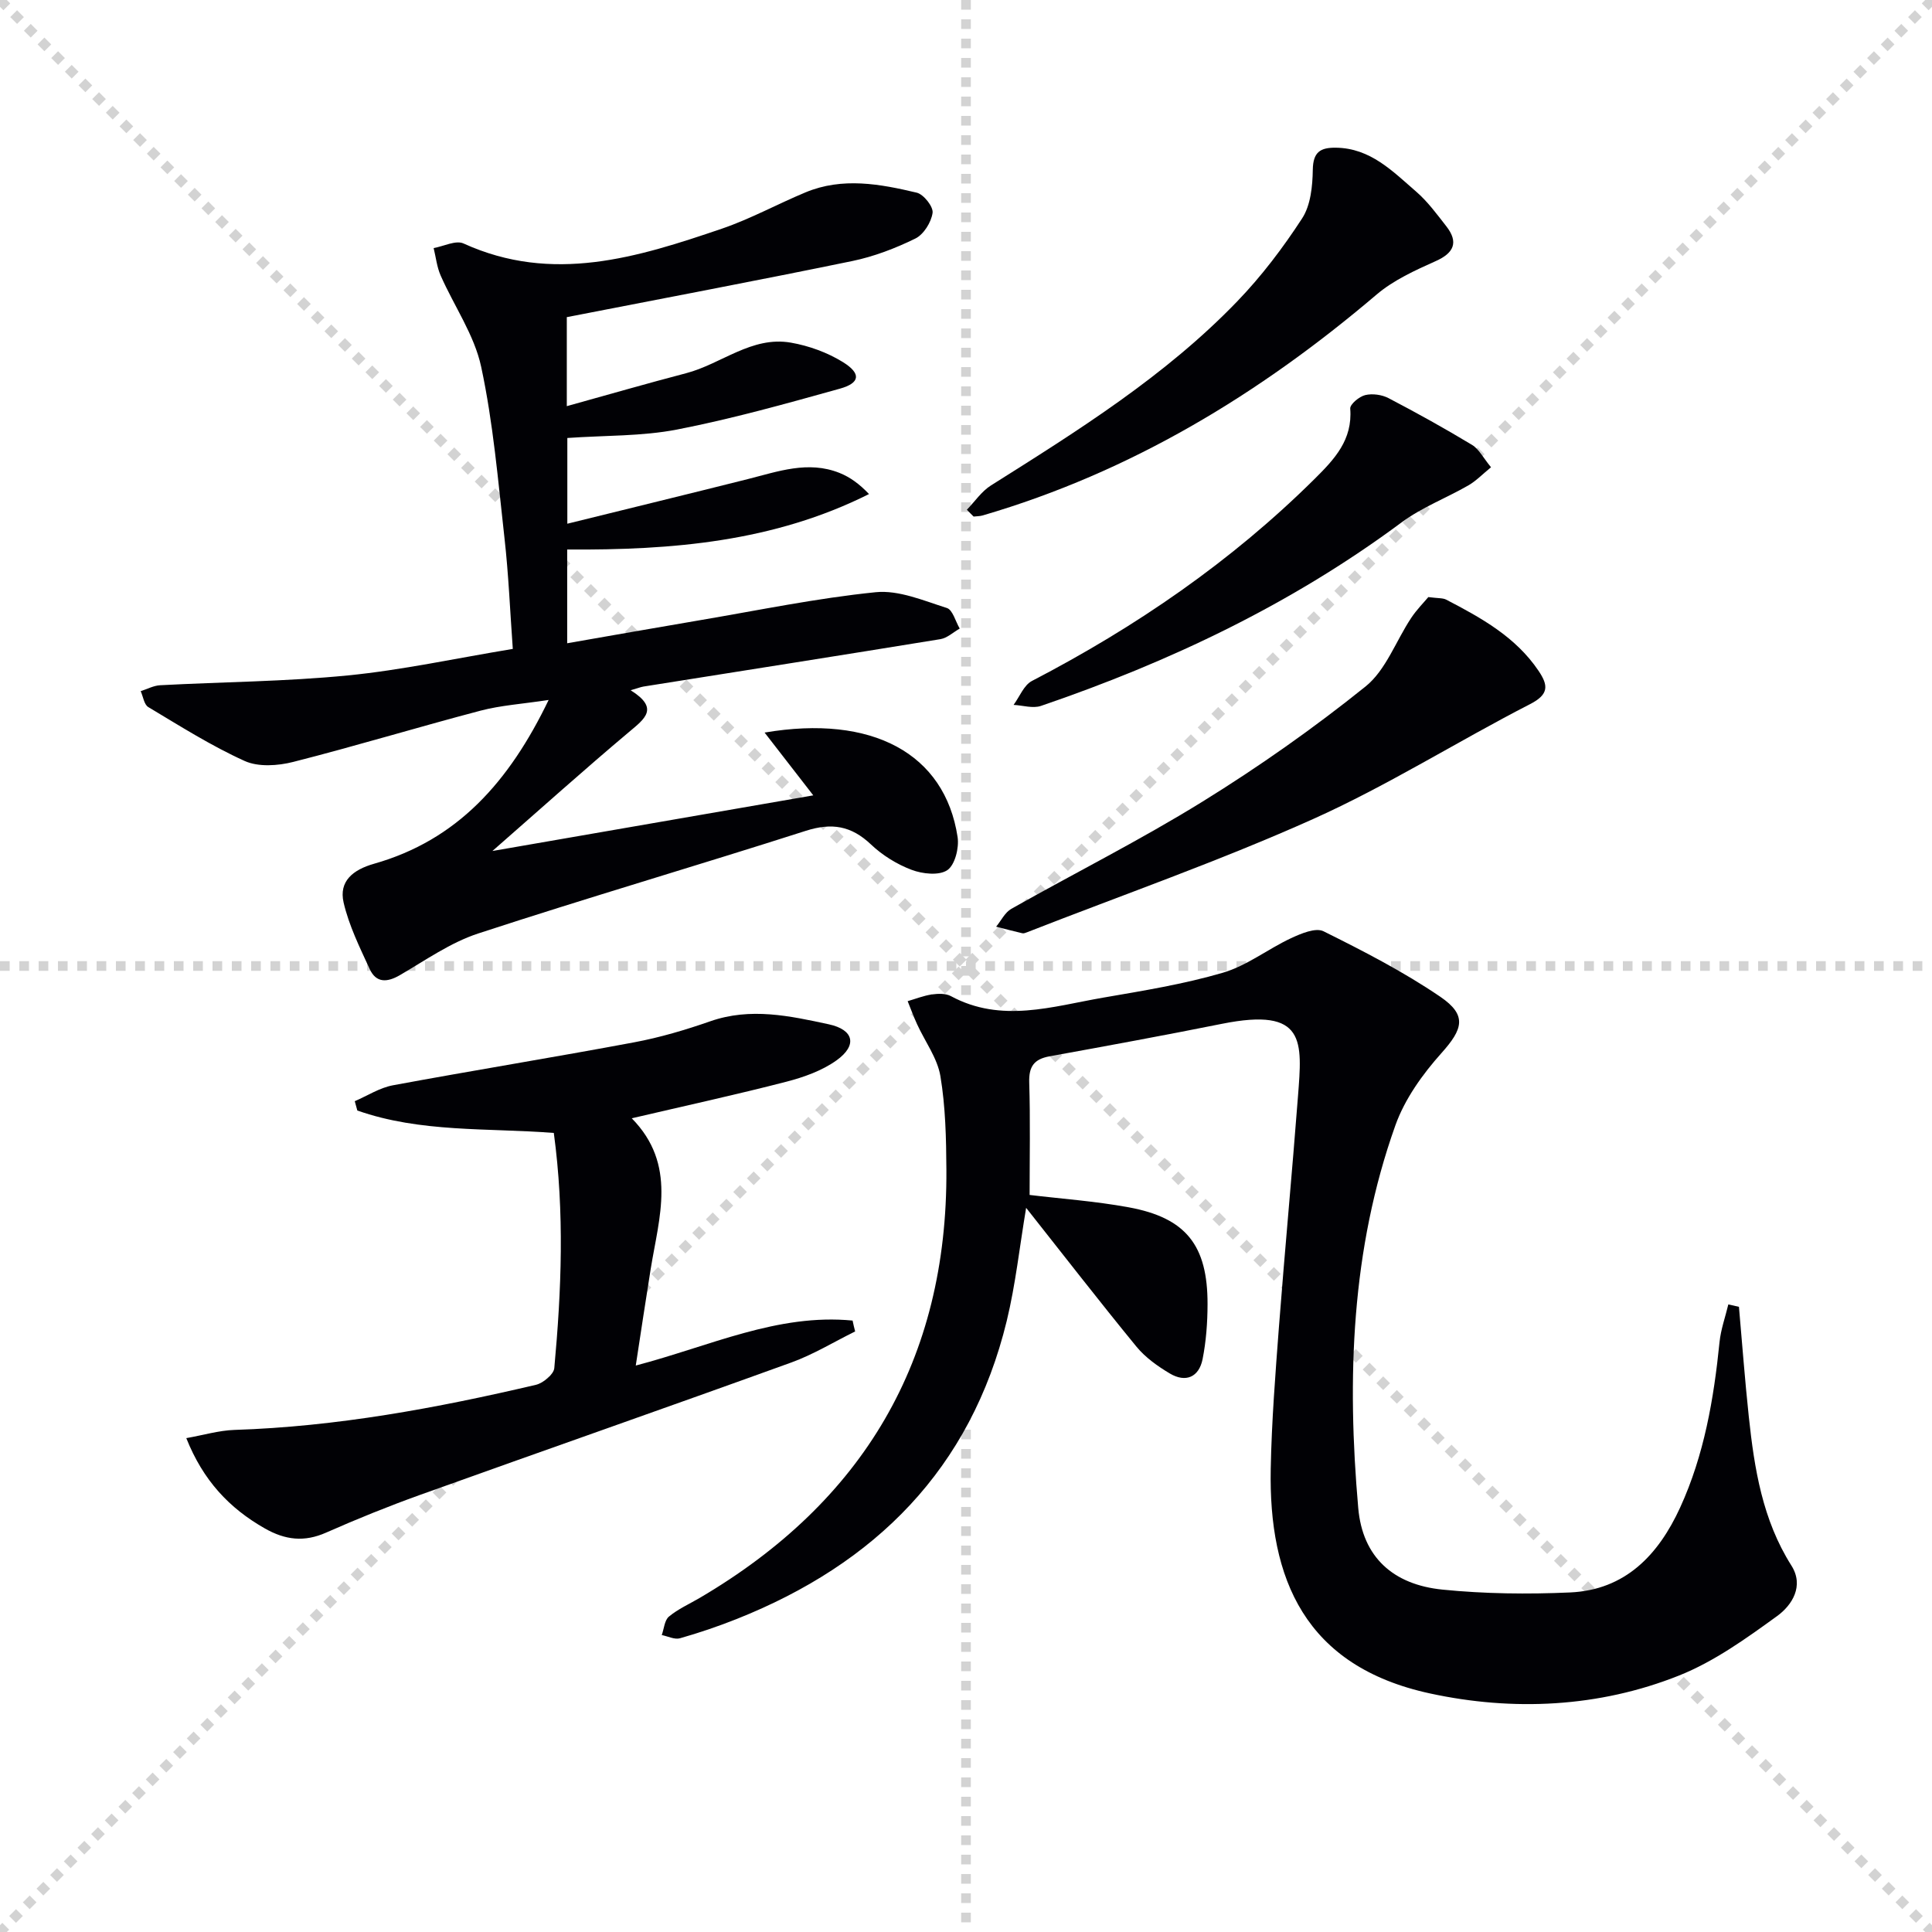
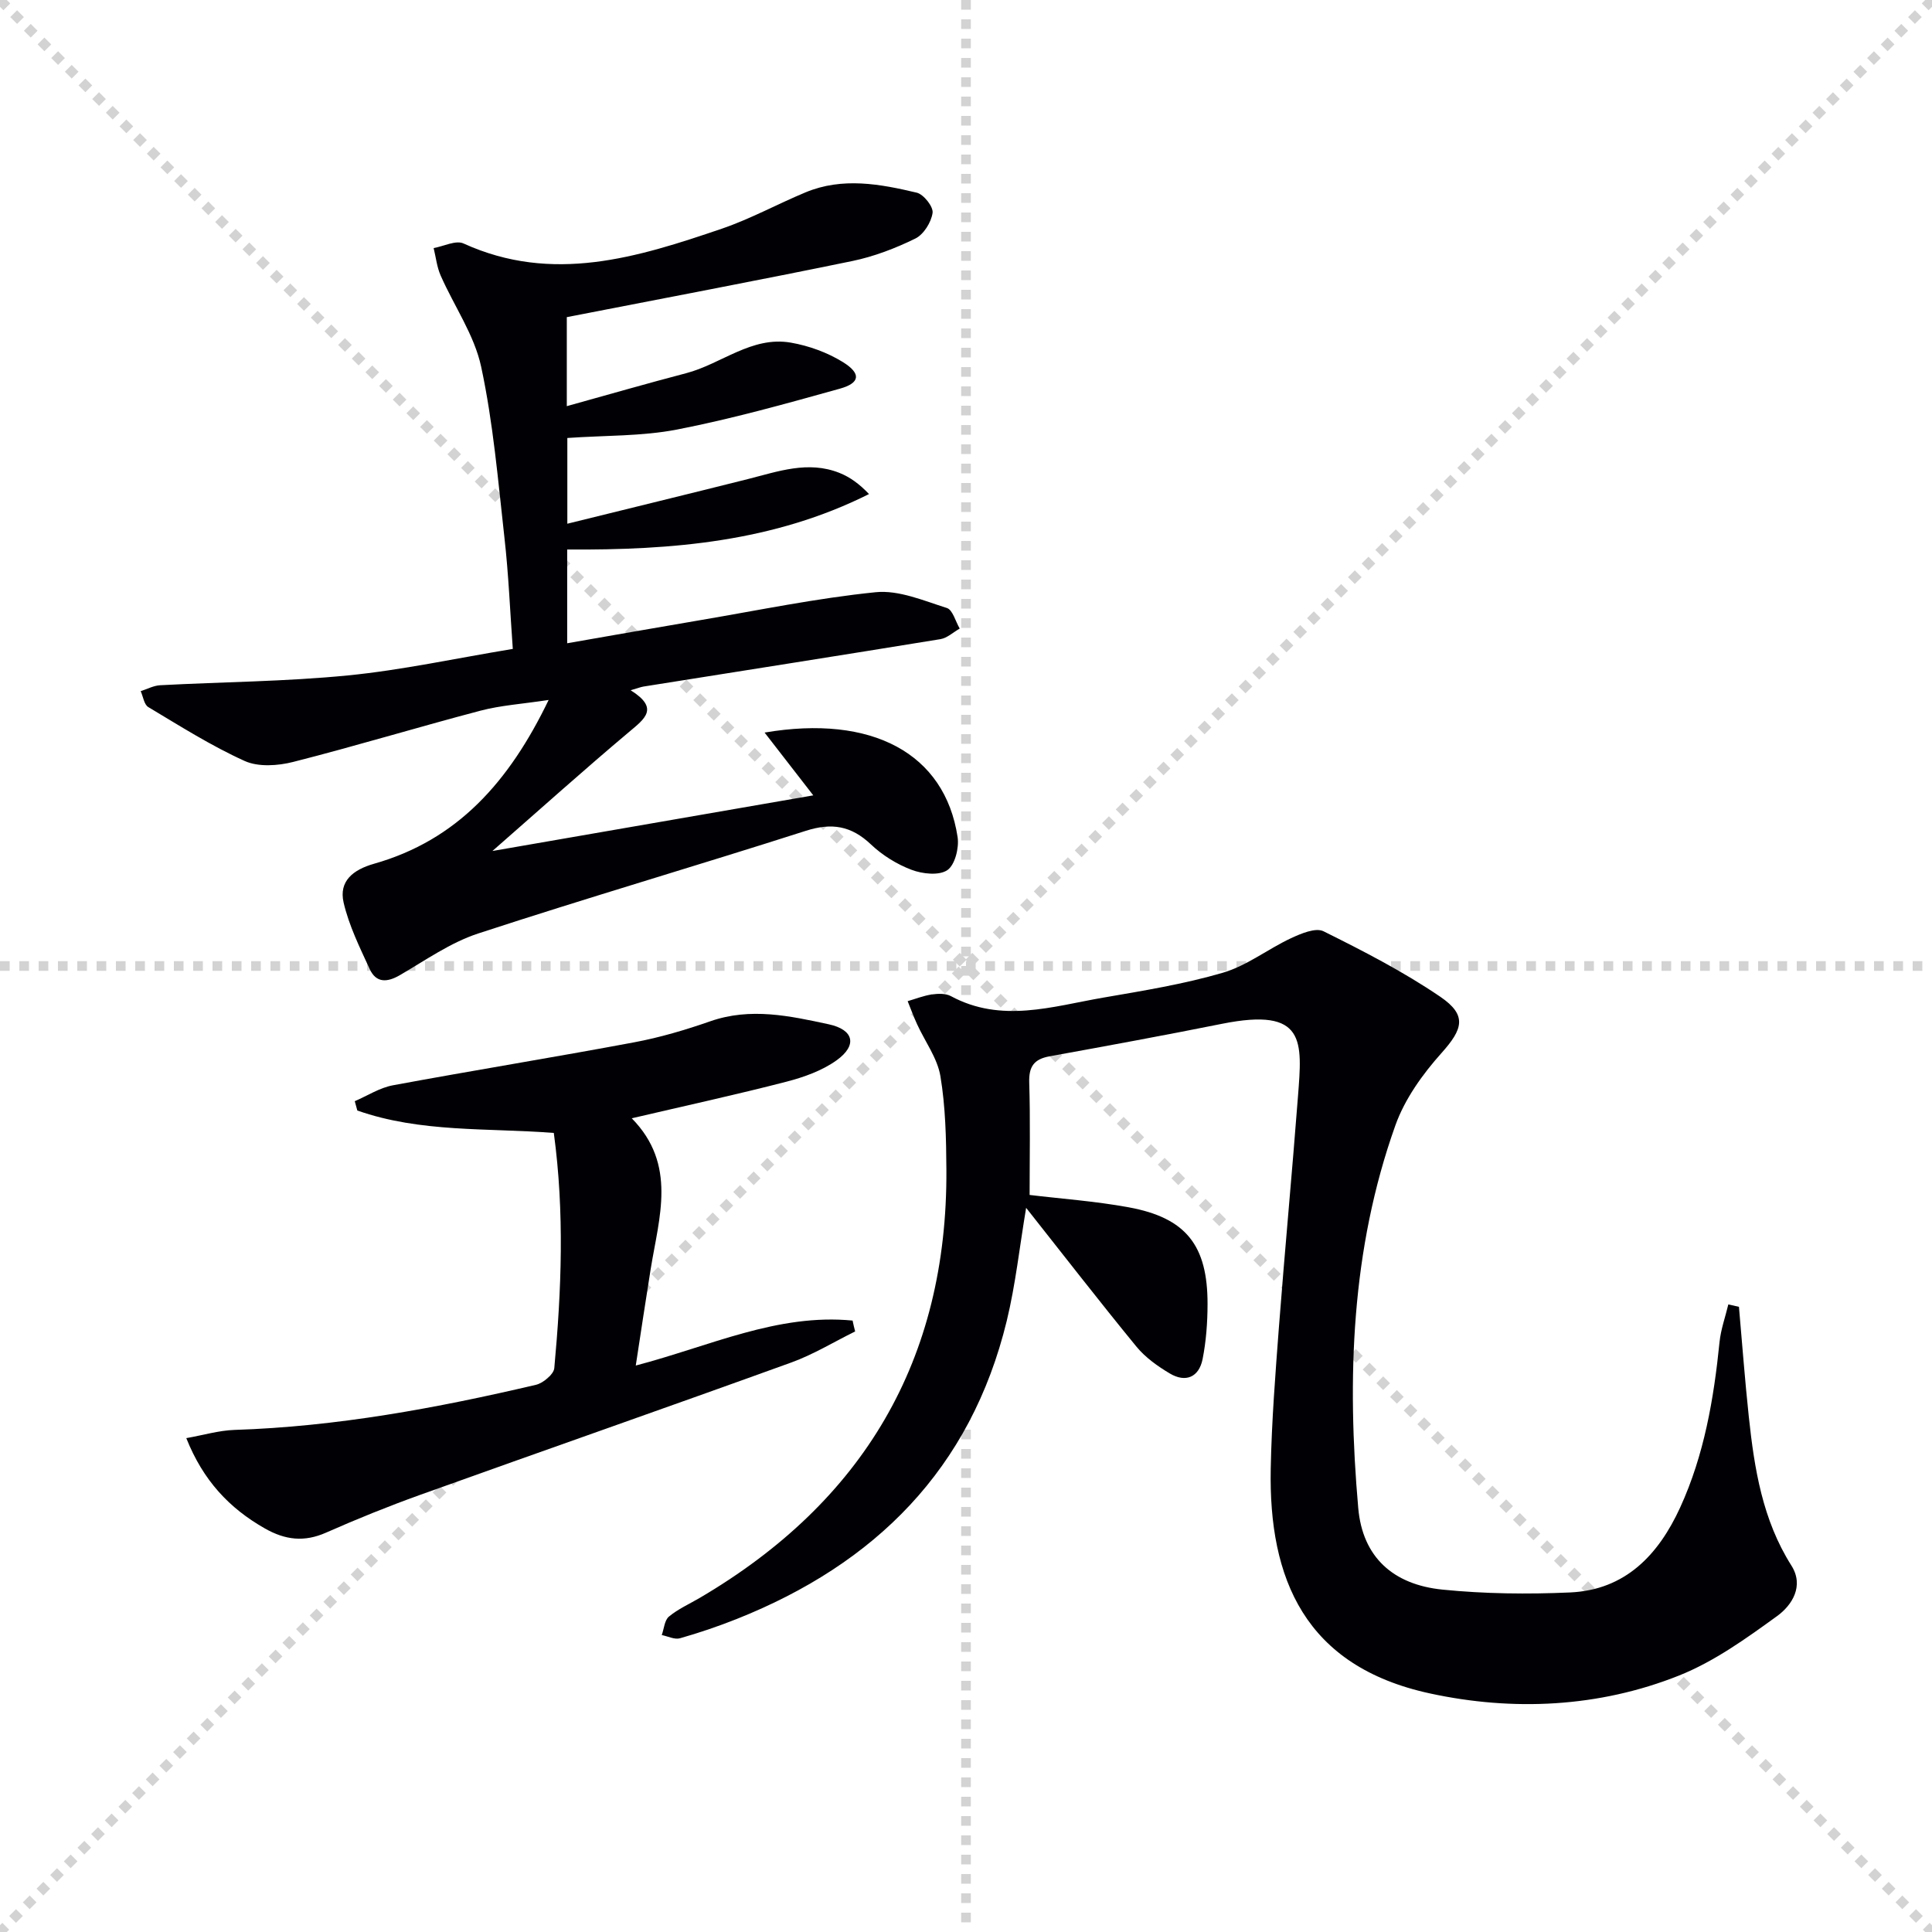
<svg xmlns="http://www.w3.org/2000/svg" enable-background="new 0 0 400 400" viewBox="0 0 400 400">
  <g stroke="lightgray" stroke-dasharray="1,1" stroke-width="1" transform="scale(2, 2)">
    <line x1="0" y1="0" x2="200" y2="200" />
    <line x1="200" y1="0" x2="0" y2="200" />
    <line x1="100" y1="0" x2="100" y2="200" />
    <line x1="0" y1="100" x2="200" y2="100" />
  </g>
  <g fill="#010105">
    <path d="m360.03 270.56c.67 7.58 1.23 15.18 2.04 22.74 1.15 10.77 2.83 21.37 8.82 30.83 2.68 4.23.13 8.22-2.96 10.46-6.4 4.64-13.03 9.41-20.3 12.31-16.63 6.63-34.42 7.42-51.56 3.71-25.94-5.61-33.42-23.77-32.98-46.52.19-9.8.96-19.59 1.7-29.37 1.22-15.91 2.72-31.8 3.94-47.71.88-11.42 1.71-18.54-15.74-15.04-11.87 2.38-23.78 4.57-35.69 6.73-3.21.58-4.31 2.11-4.21 5.41.24 7.75.08 15.52.08 23.29 6.42.78 13.54 1.28 20.52 2.56 11.86 2.18 16.35 7.86 16.32 20.07-.01 3.8-.29 7.66-1.03 11.38-.75 3.71-3.48 4.92-6.79 2.95-2.52-1.5-5.06-3.31-6.9-5.55-7.68-9.37-15.1-18.96-22.84-28.74-1.35 8.01-2.18 15.84-4.02 23.43-7.45 30.6-27.18 50.27-55.89 61.69-3.85 1.53-7.79 2.87-11.77 4-1.1.31-2.5-.42-3.76-.67.47-1.3.57-3.06 1.48-3.82 1.89-1.57 4.23-2.61 6.38-3.87 33.84-19.88 51.31-49.22 51.07-88.68-.04-6.46-.18-13-1.24-19.35-.63-3.74-3.18-7.15-4.82-10.73-.72-1.57-1.31-3.19-1.96-4.79 1.66-.48 3.3-1.14 5-1.39 1.28-.18 2.86-.24 3.94.34 10.47 5.66 21.01 2.14 31.49.33 8.34-1.44 16.75-2.8 24.84-5.17 4.96-1.45 9.32-4.91 14.09-7.14 2.08-.97 5.11-2.25 6.74-1.44 8.27 4.11 16.56 8.37 24.18 13.56 5.63 3.84 4.66 6.72.22 11.68-3.9 4.36-7.58 9.49-9.52 14.94-9.17 25.7-10.05 52.42-7.69 79.24.89 10.15 7.22 15.85 17.42 16.88 8.75.88 17.64.98 26.43.59 11.44-.51 18.3-7.77 22.8-17.59 4.97-10.86 6.96-22.45 8.15-34.24.27-2.64 1.2-5.2 1.82-7.8.73.16 1.47.33 2.2.49z" />
    <path d="m101.95 176.19c22.76-3.95 44.26-7.67 66.43-11.52-3.52-4.54-6.67-8.61-10.08-13 22.25-3.78 37.32 4.3 39.96 21.63.34 2.22-.54 5.77-2.12 6.85-1.72 1.17-5.15.79-7.4-.06-3.05-1.15-6.05-3.01-8.42-5.26-4.07-3.86-8.11-4.54-13.48-2.82-22.57 7.23-45.32 13.88-67.84 21.26-5.74 1.88-10.92 5.55-16.22 8.63-2.67 1.55-4.91 1.61-6.24-1.27-2.06-4.48-4.3-9.01-5.4-13.77-1.02-4.42 1.96-6.79 6.27-8.02 17.25-4.89 27.98-16.91 36.18-33.92-5.48.83-9.89 1.11-14.08 2.21-12.97 3.41-25.82 7.32-38.81 10.62-3.18.81-7.22 1.08-10.05-.2-6.92-3.13-13.41-7.25-19.95-11.16-.87-.52-1.06-2.16-1.57-3.29 1.34-.43 2.67-1.16 4.04-1.23 12.95-.69 25.95-.76 38.84-2.03 11.18-1.1 22.24-3.52 34.16-5.49-.57-7.82-.87-15.4-1.72-22.92-1.33-11.87-2.33-23.85-4.83-35.49-1.41-6.59-5.61-12.57-8.39-18.9-.78-1.77-.98-3.78-1.45-5.68 2.09-.37 4.6-1.68 6.19-.95 18.42 8.39 35.99 2.9 53.47-3.06 5.95-2.03 11.53-5.11 17.35-7.53 7.63-3.17 15.4-1.74 23.01.07 1.43.34 3.47 2.92 3.28 4.19-.28 1.95-1.85 4.47-3.57 5.31-4.14 2.03-8.58 3.73-13.08 4.66-19.47 4.01-39.01 7.7-59.08 11.61v18.43c8.61-2.39 16.63-4.71 24.7-6.82 7.31-1.91 13.58-7.74 21.69-6.33 3.73.65 7.57 2.04 10.78 4.03 3.83 2.38 3.56 4.33-.63 5.5-11.16 3.11-22.35 6.25-33.71 8.46-7.27 1.41-14.86 1.2-22.72 1.75v17.75c12.63-3.12 24.99-6.13 37.33-9.23 6.28-1.58 12.51-3.88 19.01-1.29 2.19.87 4.16 2.31 6.12 4.38-19.76 9.9-40.76 11.63-62.49 11.48v19.41c9.35-1.63 18.44-3.24 27.53-4.78 12.1-2.05 24.16-4.56 36.35-5.79 4.77-.48 9.92 1.75 14.73 3.27 1.21.38 1.79 2.79 2.66 4.26-1.33.75-2.59 1.96-4 2.19-20.47 3.34-40.97 6.55-61.45 9.81-.6.1-1.18.33-2.68.77 5.98 3.74 2.93 5.89-.35 8.65-9.21 7.74-18.17 15.79-28.27 24.63z" />
    <path d="m177.05 275.66c-4.4 2.17-8.64 4.77-13.22 6.43-25.59 9.26-51.28 18.23-76.89 27.42-6.56 2.36-13.04 4.98-19.42 7.8-4.52 2-8.45 1.55-12.7-.87-7.38-4.2-12.76-9.93-16.25-18.69 3.61-.64 6.76-1.59 9.94-1.7 21.19-.68 41.9-4.52 62.45-9.34 1.5-.35 3.68-2.16 3.8-3.45 1.48-16.07 2.14-32.17-.1-48.7-13.7-1.06-27.59-.03-40.68-4.64-.18-.64-.36-1.28-.53-1.93 2.62-1.13 5.15-2.78 7.89-3.29 16.61-3.08 33.3-5.78 49.91-8.89 5.36-1 10.66-2.57 15.82-4.37 8.32-2.9 16.46-1.11 24.52.63 5.24 1.13 5.93 4.37 1.61 7.46-3 2.15-6.77 3.49-10.4 4.43-10.41 2.69-20.93 4.98-32 7.57 9.41 9.58 5.65 20.49 3.92 31.19-1.05 6.52-2.02 13.05-3.09 20 15.35-4.02 29.35-10.82 44.89-9.31.15.77.34 1.51.53 2.25z" />
-     <path d="m295.72 123.62c2.07.27 3.01.17 3.7.53 7.25 3.77 14.39 7.71 19.13 14.75 2.01 2.99 2.19 4.86-1.78 6.89-15.07 7.74-29.48 16.86-44.9 23.78-19.36 8.68-39.46 15.71-59.24 23.45-.31.12-.68.27-.97.2-1.81-.42-3.61-.9-5.42-1.36 1.04-1.26 1.82-2.95 3.15-3.7 13.17-7.44 26.72-14.24 39.57-22.19 11.7-7.24 23.04-15.22 33.76-23.84 4.22-3.39 6.29-9.44 9.45-14.19 1.13-1.71 2.61-3.19 3.55-4.32z" />
-     <path d="m200.18 105.53c1.65-1.69 3.03-3.79 4.98-5.02 18.02-11.35 36.11-22.66 51-38.12 5.03-5.22 9.49-11.11 13.44-17.19 1.76-2.71 2.15-6.66 2.2-10.06.06-3.67 1.57-4.6 4.77-4.56 7.19.08 11.79 4.91 16.65 9.11 2.36 2.04 4.27 4.66 6.21 7.14 2.6 3.31 1.59 5.55-2.16 7.22-4.29 1.92-8.76 3.95-12.28 6.95-24.2 20.59-50.83 36.73-81.51 45.71-.6.18-1.26.16-1.9.24-.48-.46-.94-.94-1.4-1.42z" />
-     <path d="m308.7 96.74c-1.79 1.46-3.1 2.84-4.68 3.75-4.58 2.63-9.66 4.56-13.86 7.68-22.75 16.9-47.97 28.87-74.64 37.98-1.67.57-3.77-.11-5.67-.21 1.25-1.69 2.13-4.09 3.81-4.96 21.51-11.18 41.28-24.73 58.54-41.85 4.11-4.08 7.86-8.07 7.35-14.53-.07-.89 1.86-2.5 3.1-2.8 1.49-.36 3.45-.09 4.83.63 5.86 3.06 11.64 6.27 17.29 9.68 1.44.87 2.31 2.67 3.93 4.63z" />
+     <path d="m200.18 105.53z" />
  </g>
</svg>